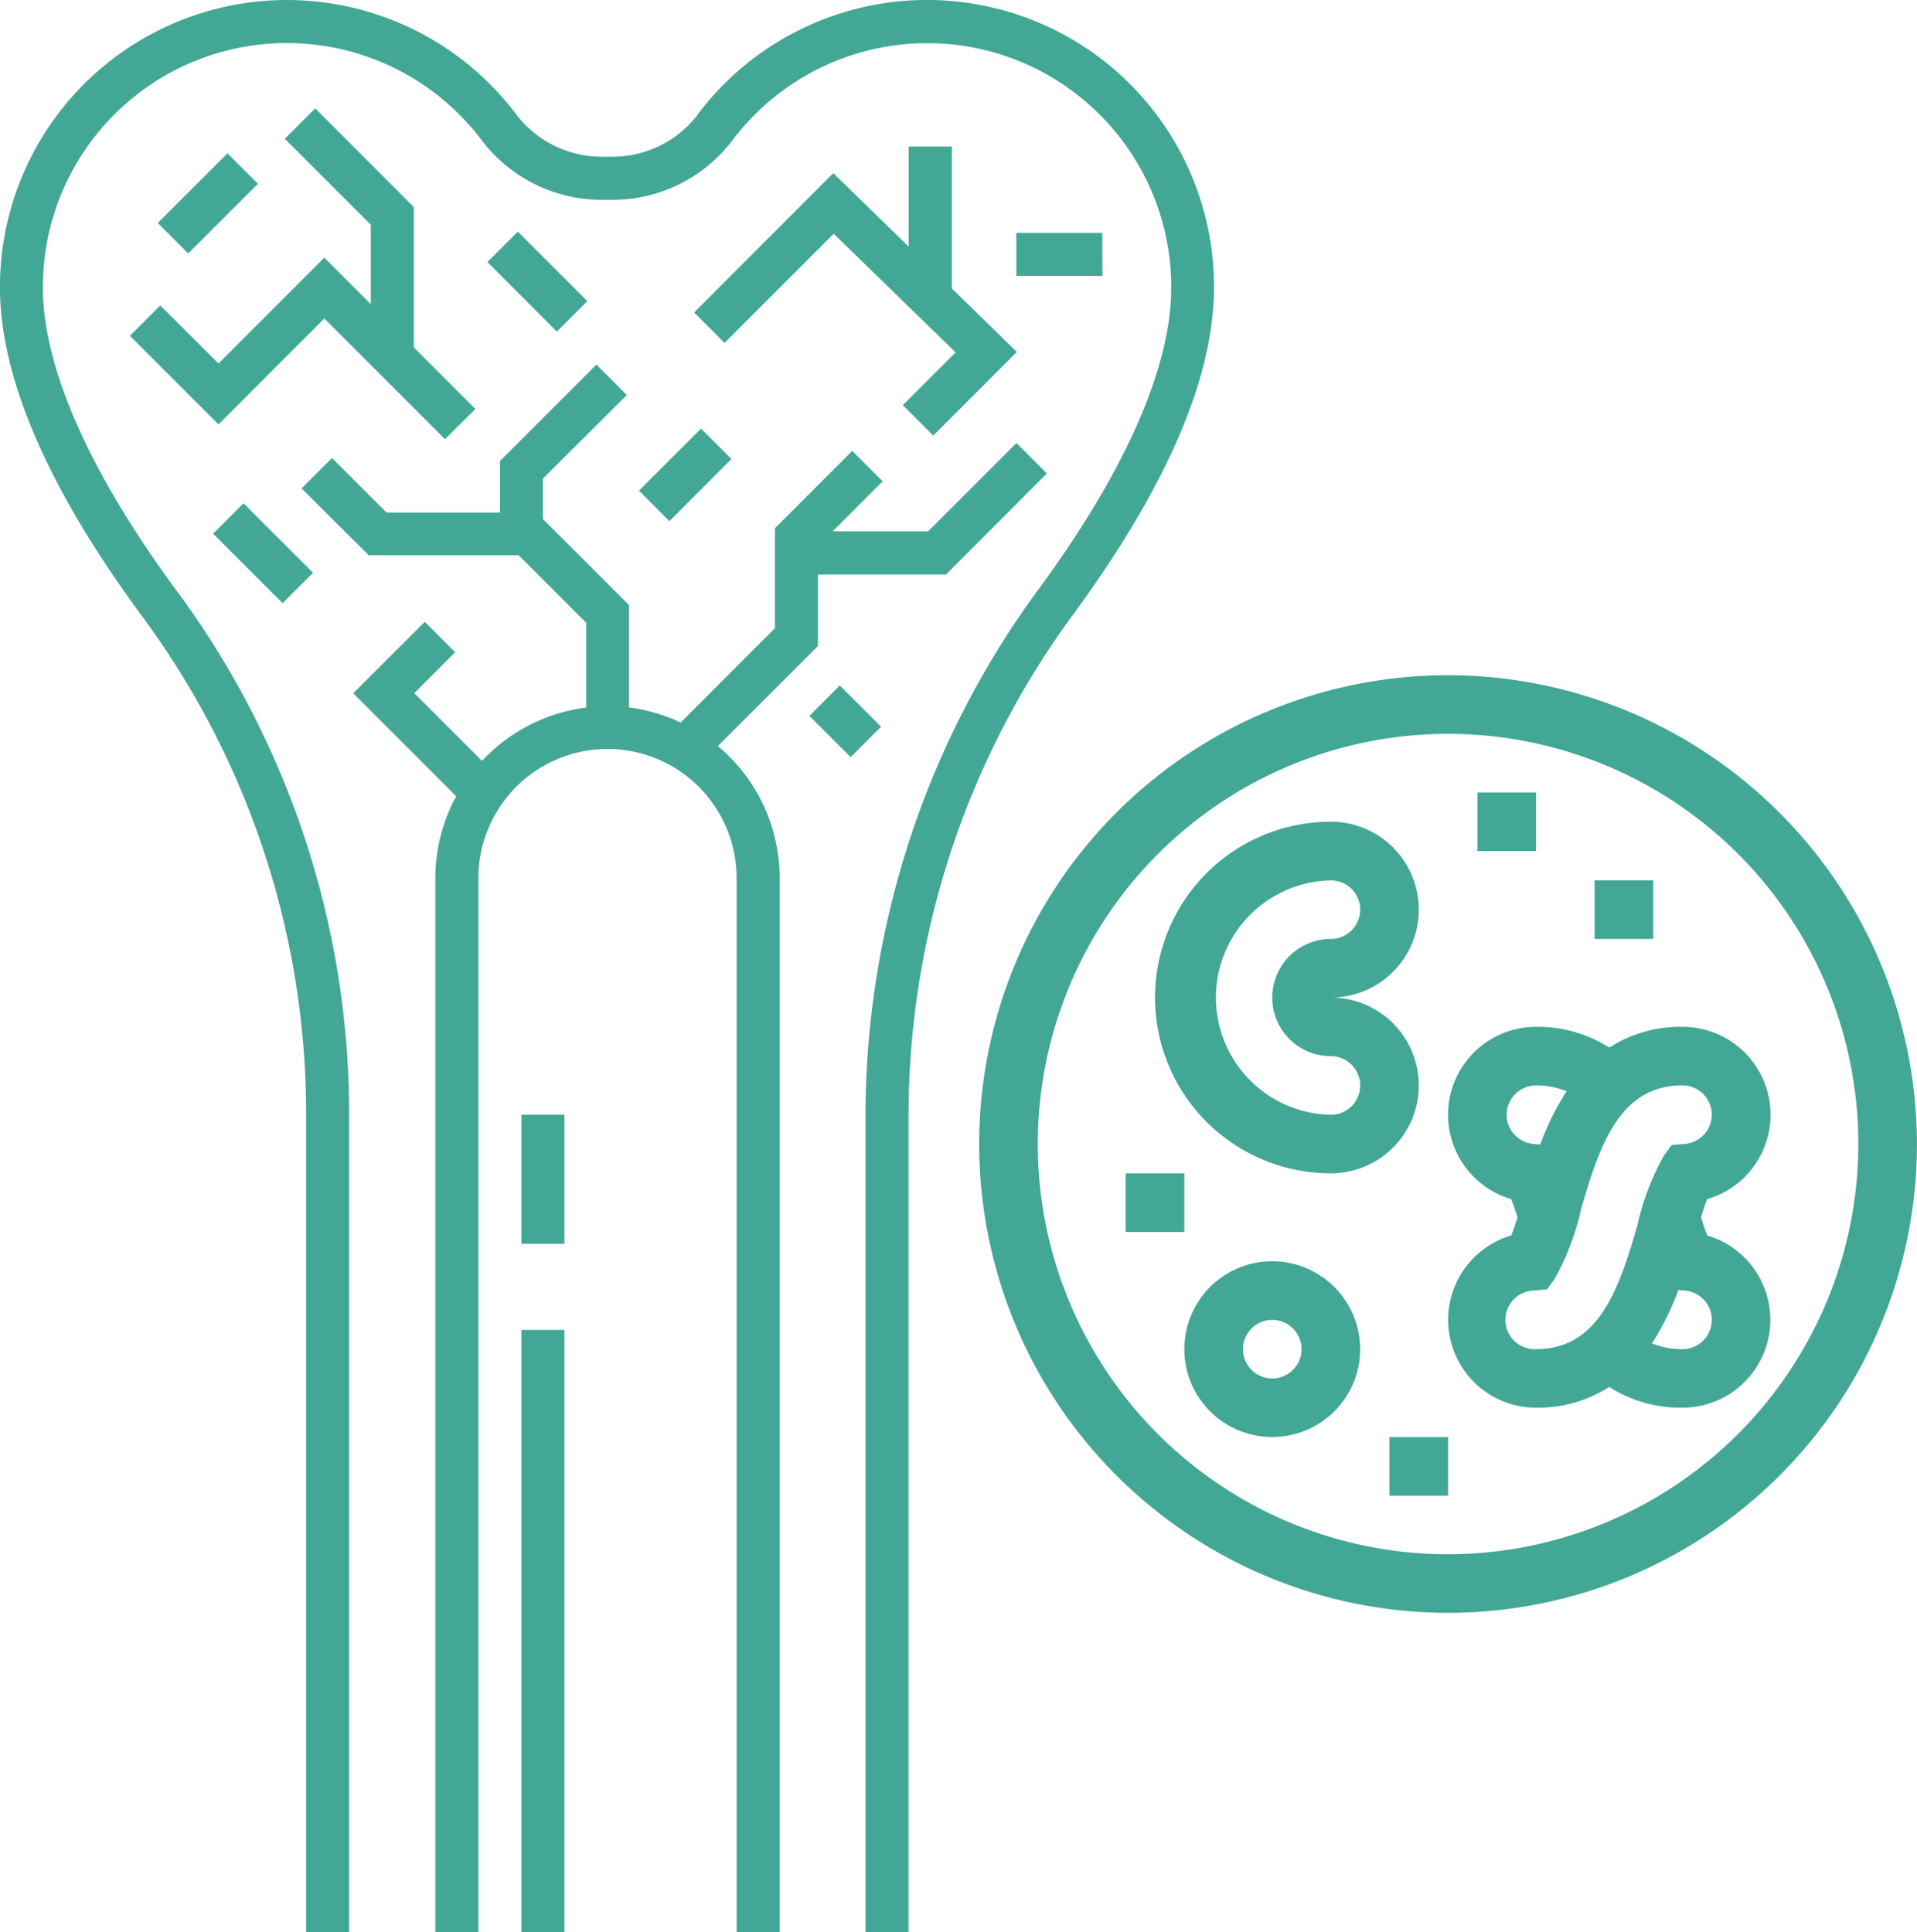
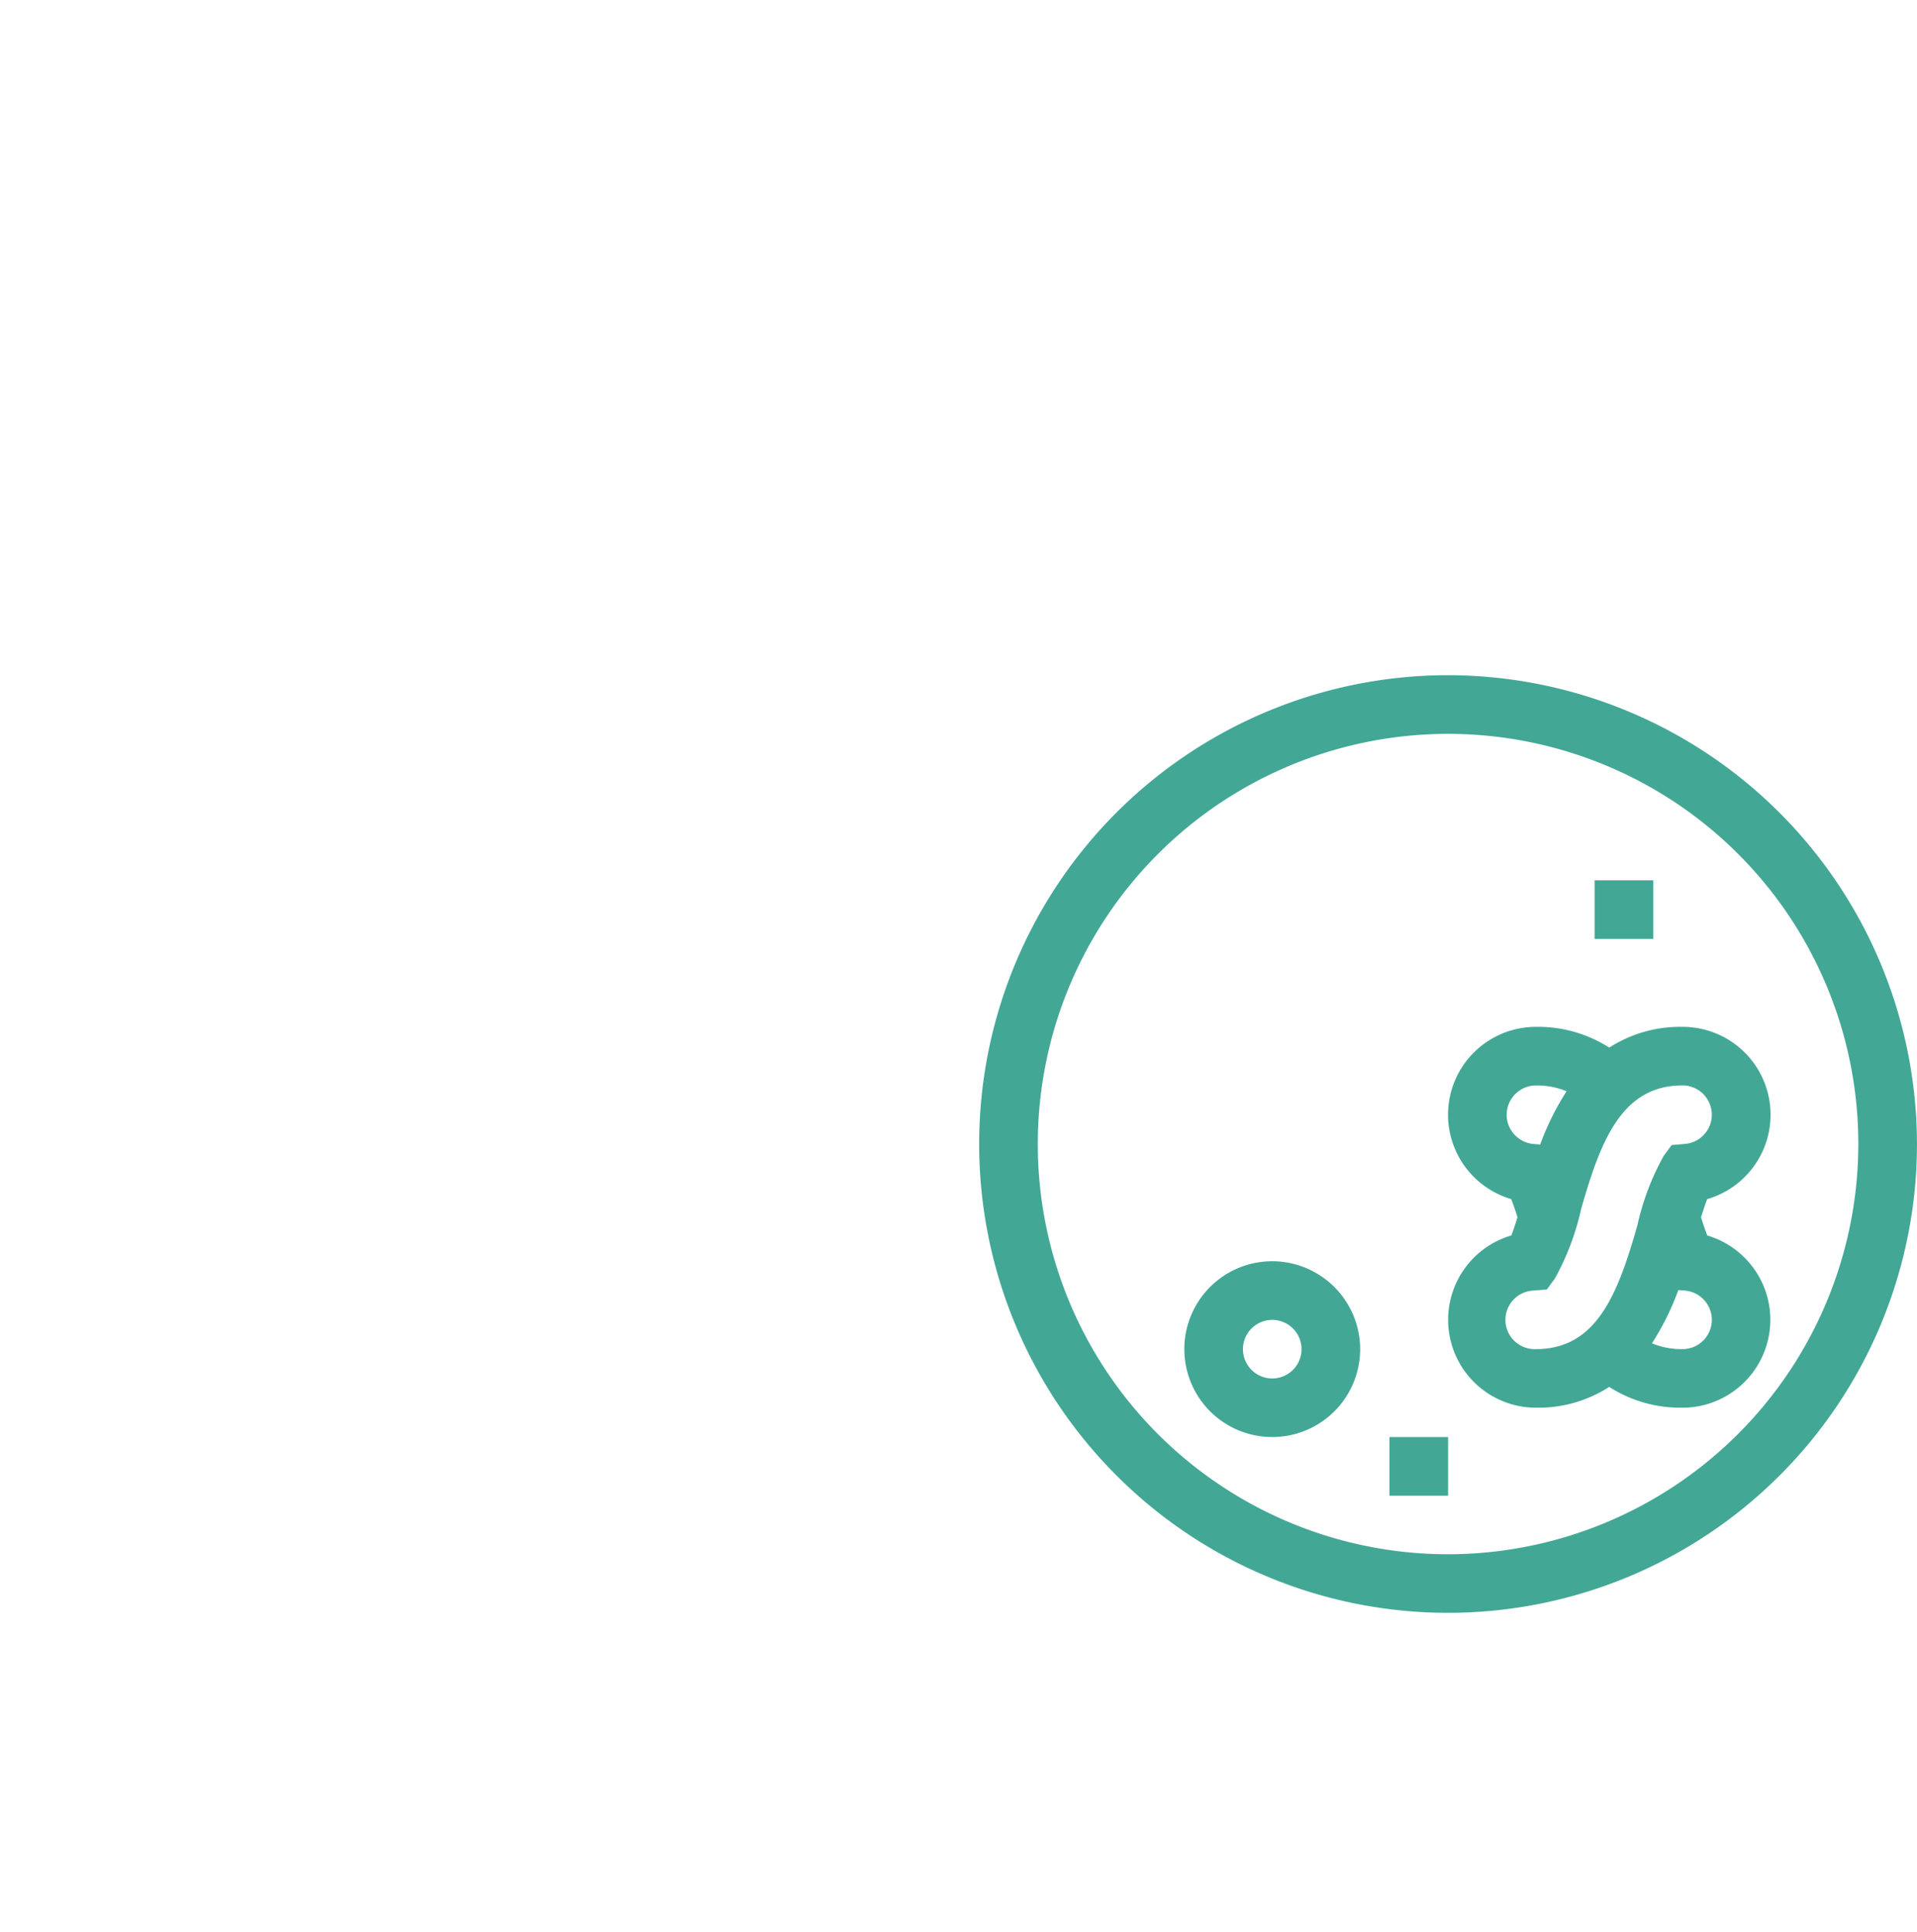
<svg xmlns="http://www.w3.org/2000/svg" width="42.151" height="42.495" viewBox="0 0 42.151 42.495">
  <g id="noun_bone_marrow_2988296" data-name="noun_bone marrow_2988296" transform="translate(-23.769 47.495) rotate(-90)">
-     <path id="Path_2903" data-name="Path 2903" d="M28.184,40.912H5v-.946H28.184a2.839,2.839,0,0,0,0-5.678H5v-.946H28.184a3.763,3.763,0,0,1,1.8.458l2.264-2.264,1.572,1.573-.669.669-.9-.9-1.49,1.49a3.779,3.779,0,0,1,1.174,2.29H33.8l1.486-1.486V31.875L36.754,30.4l.669.669-1.2,1.2v2.494h1.134l2.12,2.12-.669.669L36.97,35.707h-.89L34.187,37.6h-2.25a3.8,3.8,0,0,1-.331,1.135l2.073,2.073h2.2l1.7,1.7-.669.669-1.1-1.1v2.1l1.942,1.942-.669.669L34.86,44.569V41.753H33.288l-2.2-2.2A3.779,3.779,0,0,1,28.184,40.912Zm3.329,2.23.907-.907-.669-.669-.907.908Zm12.61-14.371-1.532-1.533-.669.669,1.532,1.533Zm-3.5,10.261-.669.669,2.4,2.4-2.609,2.68-1.16-1.16-.669.669,1.839,1.838L41.15,44.7h3.121V43.75h-2.2l1.616-1.659Zm-2.122-4.809,1.355-1.355h3.084L45.112,30.7l-.669-.669-1.891,1.891H40.806L41.829,30.9,39.5,28.573l1.278-1.279-.669-.669-1.947,1.948L40.491,30.9l-2.654,2.654Zm-2.467,4.265L37.4,39.852l.669-.669-1.364-1.364Zm6.367-3.333-.669-.669-1.528,1.528.669.669Zm-6.643-6.7-1.528,1.528.669.669,1.528-1.528Zm6.616,19.55V46.116h-.946v1.893ZM18.248,35.234H5v.946H18.248Zm1.893,0v.946H22.98v-.946ZM44.972,39.11a2.361,2.361,0,0,1-.923-1.885v-.215a2.362,2.362,0,0,1,.923-1.885,6.31,6.31,0,0,0-3.8-11.357c-2,0-4.465,1.072-7.313,3.187A18.406,18.406,0,0,1,22.946,30.5H5v.946H22.946a19.356,19.356,0,0,0,11.478-3.734c2.644-1.963,4.978-3,6.749-3A5.364,5.364,0,0,1,44.4,34.369a3.311,3.311,0,0,0-1.3,2.642v.215a3.31,3.31,0,0,0,1.3,2.641,5.364,5.364,0,0,1-3.231,9.655c-1.76,0-4.078-1.026-6.7-2.967A19.567,19.567,0,0,0,22.9,42.8H5v.946H22.9a18.615,18.615,0,0,1,11.007,3.565c2.829,2.091,5.274,3.152,7.266,3.152a6.31,6.31,0,0,0,3.8-11.357Z" fill="#42a895" />
    <path id="Path_2905" data-name="Path 2905" d="M10.31,0A10.31,10.31,0,1,0,20.62,10.31,10.322,10.322,0,0,0,10.31,0Zm0,19.332a9.021,9.021,0,1,1,9.021-9.021A9.031,9.031,0,0,1,10.31,19.332Z" transform="translate(32.646 45.299) rotate(90)" fill="#42a895" />
-     <path id="Path_2906" data-name="Path 2906" d="M3.866,7.733a1.933,1.933,0,0,0,0-3.866A1.933,1.933,0,0,0,3.866,0a3.866,3.866,0,0,0,0,7.733Zm0-6.444a.644.644,0,0,1,0,1.289,1.289,1.289,0,1,0,0,2.578.644.644,0,0,1,0,1.289,2.578,2.578,0,0,1,0-5.155Z" transform="translate(29.424 49.166) rotate(90)" fill="#42a895" />
    <path id="Path_2907" data-name="Path 2907" d="M1.933,0A1.933,1.933,0,1,0,3.866,1.933,1.936,1.936,0,0,0,1.933,0Zm0,2.578a.644.644,0,1,1,.644-.644A.645.645,0,0,1,1.933,2.578Z" transform="translate(19.758 49.81) rotate(90)" fill="#42a895" />
    <path id="Path_2908" data-name="Path 2908" d="M0,0H1.289V1.289H0Z" transform="translate(28.135 58.831) rotate(90)" fill="#42a895" />
-     <path id="Path_2909" data-name="Path 2909" d="M0,0H1.289V1.289H0Z" transform="translate(21.691 48.521) rotate(90)" fill="#42a895" />
    <path id="Path_2910" data-name="Path 2910" d="M3.545.457A2.906,2.906,0,0,0,1.933,0a1.933,1.933,0,0,0-.544,3.788c.035.09.081.219.138.4-.056.177-.1.31-.136.4a1.933,1.933,0,0,0,.542,3.788,2.876,2.876,0,0,0,1.61-.457,2.906,2.906,0,0,0,1.612.457A1.933,1.933,0,0,0,5.7,4.589c-.035-.09-.081-.219-.138-.4.056-.177.1-.31.136-.4A1.933,1.933,0,0,0,5.155,0a2.876,2.876,0,0,0-1.61.457ZM1.289,1.933a.645.645,0,0,1,.644-.644,1.706,1.706,0,0,1,.673.128,5.859,5.859,0,0,0-.58,1.171l-.148-.012a.648.648,0,0,1-.59-.642ZM5.8,6.444a.645.645,0,0,1-.644.644,1.706,1.706,0,0,1-.673-.128,5.859,5.859,0,0,0,.58-1.171L5.21,5.8a.648.648,0,0,1,.59.642Zm0-4.511a.647.647,0,0,1-.59.642L4.916,2.6l-.174.237a5.654,5.654,0,0,0-.579,1.528c-.425,1.49-.887,2.723-2.23,2.723A.644.644,0,0,1,1.879,5.8l.293-.024.174-.237a5.654,5.654,0,0,0,.579-1.528c.425-1.49.887-2.723,2.23-2.723a.645.645,0,0,1,.644.644Z" transform="translate(24.913 55.609) rotate(90)" fill="#42a895" />
    <path id="Path_2911" data-name="Path 2911" d="M0,0H1.289V1.289H0Z" transform="translate(15.891 54.321) rotate(90)" fill="#42a895" />
-     <path id="Path_2912" data-name="Path 2912" d="M0,0H1.289V1.289H0Z" transform="translate(30.068 56.254) rotate(90)" fill="#42a895" />
  </g>
</svg>